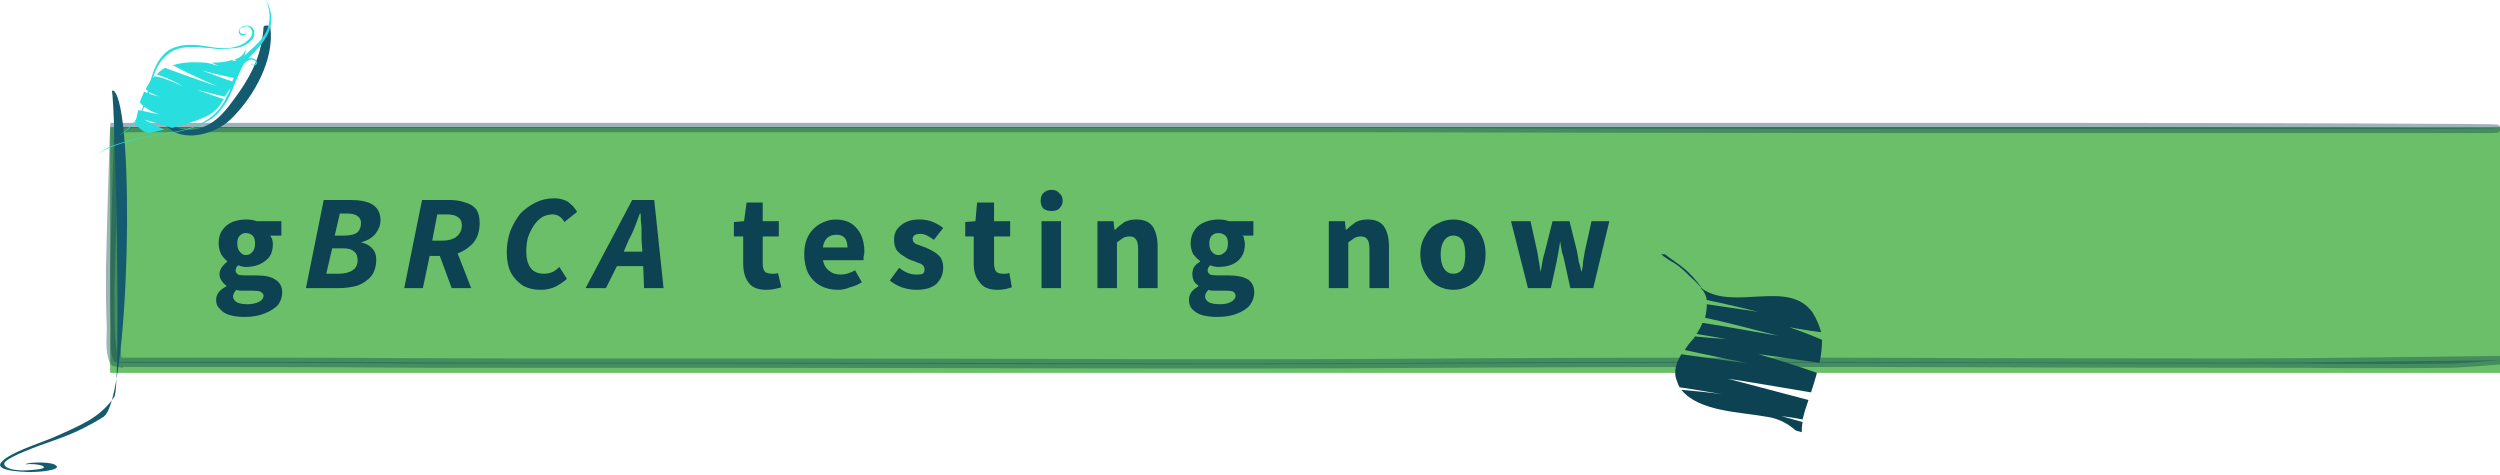
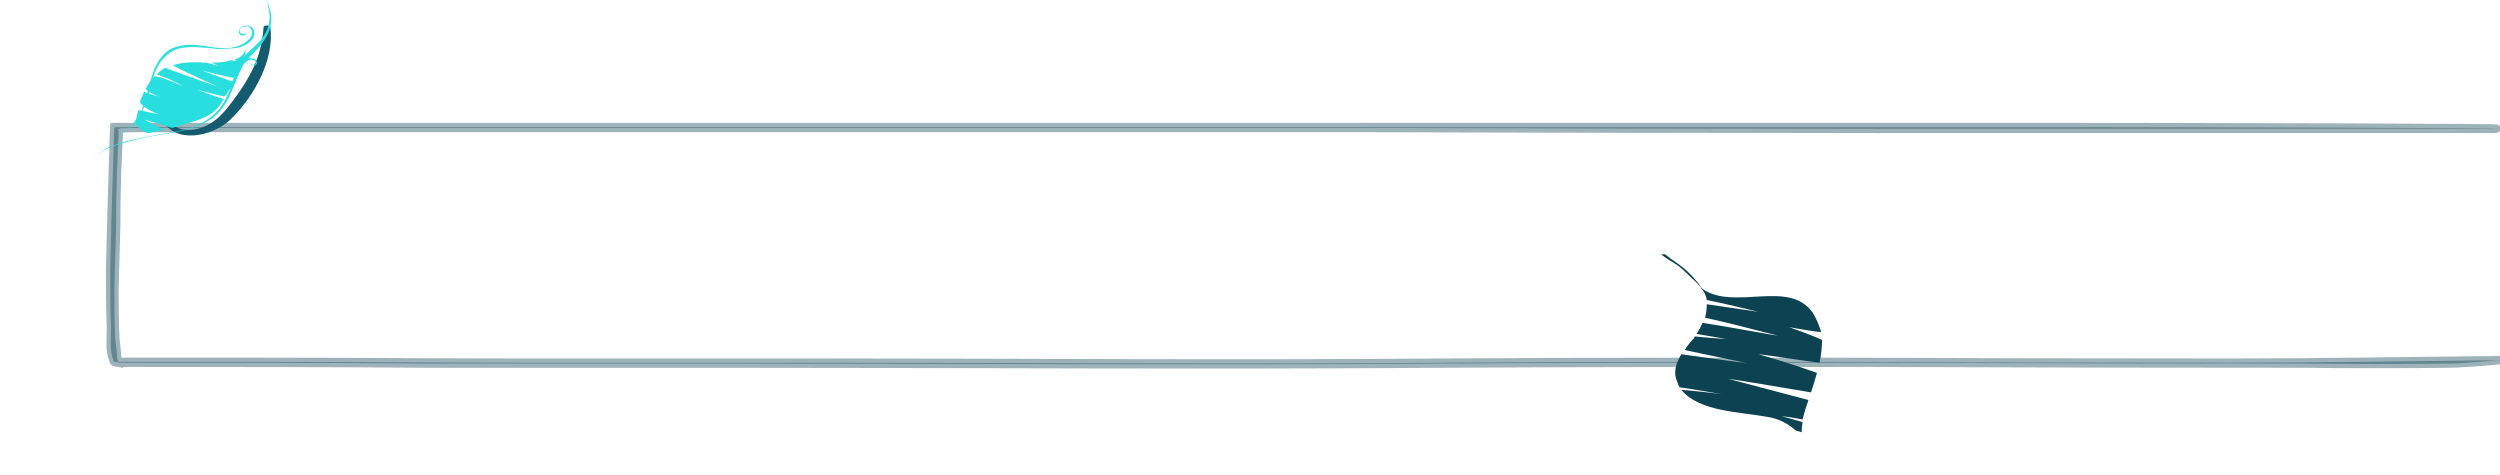
<svg xmlns="http://www.w3.org/2000/svg" version="1.2" viewBox="0 0 295 56" width="295" height="56">
  <style>.a{fill:#6bbf69}.b{fill:#0c4251}.c{opacity:.4;fill:#0c4251;stroke:#0c4251}.d{fill:#145b6f}.e{fill:#29dede}</style>
-   <path fill-rule="evenodd" class="a" d="m13 15h282v29h-282z" />
-   <path fill-rule="evenodd" class="b" d="m28.9 37.4q-1 0-1.7-0.2-0.8-0.2-1.2-0.7-0.5-0.4-0.5-1.1 0-1 1.2-1.6v-0.1q-0.3-0.2-0.5-0.5-0.3-0.4-0.3-0.8 0-0.5 0.3-0.9 0.3-0.4 0.6-0.6v-0.1q-0.4-0.3-0.7-0.8-0.3-0.6-0.3-1.3 0-0.9 0.4-1.5 0.5-0.7 1.2-1 0.8-0.3 1.6-0.3 0.8 0 1.3 0.2h2.9v1.7h-1.3q0.1 0.2 0.2 0.4 0.1 0.3 0.1 0.6 0 0.9-0.4 1.5-0.5 0.6-1.2 0.9-0.7 0.3-1.6 0.3-0.4 0-0.9-0.2-0.3 0.3-0.3 0.6 0 0.3 0.3 0.5 0.2 0.1 0.9 0.1h1.3q1.5 0 2.2 0.5 0.8 0.5 0.8 1.5 0 0.8-0.5 1.5-0.6 0.6-1.6 1-1 0.4-2.3 0.4zm0.1-7.3q0.5 0 0.8-0.4 0.3-0.3 0.3-1 0-0.6-0.3-0.9-0.3-0.3-0.8-0.3-0.4 0-0.7 0.3-0.3 0.3-0.3 0.9 0 0.7 0.3 1 0.3 0.4 0.7 0.4zm0.2 5.8q0.8 0 1.4-0.3 0.5-0.3 0.5-0.7 0-0.3-0.4-0.5-0.3-0.1-0.9-0.1h-0.8q-0.4 0-0.6 0-0.3 0-0.5-0.1-0.4 0.4-0.4 0.8 0 0.4 0.5 0.7 0.5 0.2 1.2 0.2zm6.9-1.9l2.1-10.4h3.2q1.6 0 2.5 0.5 1 0.6 1 1.9 0 0.8-0.6 1.6-0.6 0.7-1.7 1 0.9 0.2 1.3 0.7 0.5 0.5 0.5 1.3 0 1.2-0.6 2-0.6 0.7-1.6 1.1-1.1 0.3-2.3 0.3zm3.4-6.2h1.1q1.1 0 1.6-0.4 0.4-0.4 0.4-1.1 0-0.5-0.4-0.8-0.4-0.3-1.2-0.3h-0.9zm-1 4.5h1.4q1.1 0 1.7-0.4 0.6-0.4 0.6-1.2 0-0.7-0.4-1-0.4-0.4-1.3-0.4h-1.3zm9.2 1.7l2.1-10.4h3.3q1 0 1.8 0.3 0.8 0.2 1.3 0.8 0.4 0.6 0.4 1.6 0 1.4-0.7 2.3-0.8 0.9-1.9 1.3l1.6 4.1h-2.3l-1.4-3.8h-1.2l-0.8 3.8zm3.3-5.6h1.1q1.2 0 1.8-0.5 0.6-0.5 0.6-1.3 0-0.7-0.5-1-0.4-0.3-1.3-0.3h-1.1zm12.8 5.8q-1.2 0-2.1-0.5-0.9-0.6-1.4-1.5-0.5-1-0.5-2.4 0-1.3 0.4-2.5 0.5-1.2 1.2-2.1 0.8-0.8 1.8-1.3 1-0.5 2.2-0.5 0.9 0 1.6 0.4 0.7 0.5 1.1 1.2l-1.5 1.2q-0.5-0.9-1.4-0.9-0.6 0-1.2 0.3-0.6 0.4-1 1-0.4 0.6-0.7 1.4-0.2 0.8-0.2 1.7 0 1.2 0.5 1.9 0.5 0.7 1.6 0.7 0.5 0 1-0.2 0.4-0.2 0.8-0.6l0.9 1.4q-0.4 0.4-1.3 0.9-0.8 0.4-1.8 0.4zm5.3-0.2l5.5-10.4h2.6l1.1 10.4h-2.3l-0.1-2.6h-3.1l-1.3 2.6zm5.1-5.7l-0.6 1.4h2.2l-0.1-1.4q0-0.7 0-1.5-0.1-0.7-0.1-1.6h-0.1q-0.3 0.8-0.6 1.6-0.3 0.8-0.7 1.5zm16.2 5.9q-1.5 0-2.1-0.9-0.6-0.8-0.6-2.2v-3.2h-1.1v-1.7l1.2-0.1 0.3-2.2h1.9v2.2h1.9v1.8h-1.9v3.2q0 0.7 0.3 1 0.3 0.2 0.8 0.2 0.2 0 0.3 0 0.3 0 0.4-0.1l0.4 1.7q-0.3 0.1-0.8 0.2-0.4 0.1-1 0.1zm8.5 0q-1.2 0-2.1-0.5-0.9-0.5-1.4-1.4-0.5-1-0.5-2.3 0-1.3 0.5-2.2 0.5-0.9 1.4-1.4 0.9-0.5 1.8-0.5 1.1 0 1.9 0.5 0.7 0.5 1.1 1.3 0.4 0.9 0.4 2 0 0.3-0.1 0.6 0 0.3 0 0.4h-4.8q0.2 0.9 0.8 1.3 0.5 0.4 1.3 0.4 0.8 0 1.7-0.5l0.8 1.4q-0.6 0.4-1.4 0.6-0.7 0.3-1.4 0.3zm-1.8-5h2.9q0-0.7-0.3-1.1-0.3-0.4-1-0.4-0.6 0-1 0.3-0.5 0.4-0.6 1.2zm11 5q-0.8 0-1.7-0.3-0.8-0.3-1.4-0.8l1.1-1.5q0.5 0.4 1 0.6 0.5 0.2 1 0.2 0.6 0 0.8-0.1 0.2-0.2 0.2-0.5 0-0.3-0.2-0.5-0.2-0.2-0.6-0.3-0.4-0.2-0.8-0.3-0.5-0.2-0.9-0.5-0.5-0.3-0.8-0.7-0.3-0.5-0.3-1.2 0-1.1 0.8-1.7 0.8-0.7 2.2-0.7 0.9 0 1.6 0.3 0.7 0.3 1.2 0.7l-1.1 1.4q-0.4-0.3-0.8-0.5-0.4-0.2-0.8-0.2-0.9 0-0.9 0.6 0 0.4 0.4 0.6 0.5 0.2 1.1 0.4 0.5 0.2 1 0.5 0.5 0.3 0.8 0.7 0.3 0.5 0.3 1.2 0 1.1-0.8 1.9-0.8 0.7-2.4 0.7zm9.6 0q-1.5 0-2.1-0.9-0.7-0.8-0.7-2.2v-3.2h-1v-1.7l1.2-0.1 0.2-2.2h2v2.2h1.9v1.8h-1.9v3.2q0 0.7 0.3 1 0.3 0.2 0.7 0.2 0.2 0 0.4 0 0.2 0 0.4-0.1l0.3 1.7q-0.3 0.1-0.7 0.2-0.4 0.1-1 0.1zm5.2-0.2v-7.9h2.3v7.9zm1.2-9.1q-0.6 0-1-0.3-0.3-0.4-0.3-0.9 0-0.6 0.3-0.9 0.4-0.4 1-0.4 0.6 0 0.9 0.4 0.4 0.3 0.4 0.9 0 0.5-0.4 0.9-0.3 0.3-0.9 0.3zm5.4 9.1v-7.9h1.9l0.1 1h0.1q0.5-0.5 1.1-0.9 0.6-0.3 1.4-0.3 1.3 0 1.9 0.8 0.6 0.9 0.6 2.4v4.9h-2.3v-4.6q0-0.9-0.3-1.2-0.2-0.3-0.7-0.3-0.5 0-0.8 0.2-0.3 0.2-0.7 0.5v5.4zm14.1 3.4q-0.9 0-1.7-0.2-0.7-0.2-1.2-0.7-0.4-0.4-0.4-1.1 0-1 1.1-1.6v-0.1q-0.3-0.2-0.5-0.5-0.2-0.4-0.2-0.9 0-0.4 0.2-0.8 0.3-0.4 0.7-0.6v-0.1q-0.4-0.3-0.8-0.8-0.3-0.6-0.3-1.3 0-0.9 0.5-1.6 0.4-0.6 1.2-0.9 0.7-0.3 1.6-0.3 0.7 0 1.2 0.2h2.9v1.7h-1.3q0.2 0.1 0.2 0.4 0.1 0.3 0.1 0.6 0 0.9-0.4 1.5-0.4 0.6-1.1 0.9-0.7 0.3-1.6 0.3-0.5 0-1-0.2-0.3 0.3-0.3 0.6 0 0.3 0.3 0.5 0.3 0.1 0.9 0.1h1.3q1.5 0 2.3 0.5 0.7 0.5 0.7 1.5 0 0.8-0.5 1.5-0.5 0.6-1.5 1-1 0.4-2.4 0.4zm0.2-7.3q0.4 0 0.8-0.4 0.3-0.3 0.3-1 0-0.6-0.3-0.9-0.4-0.3-0.8-0.3-0.5 0-0.8 0.3-0.3 0.3-0.3 0.9 0 0.7 0.3 1 0.3 0.4 0.8 0.4zm0.2 5.8q0.8 0 1.3-0.3 0.5-0.3 0.5-0.7 0-0.3-0.3-0.5-0.3-0.1-0.9-0.1h-0.8q-0.4 0-0.7 0-0.3 0-0.5-0.1-0.4 0.4-0.4 0.8 0 0.4 0.5 0.7 0.5 0.2 1.3 0.2zm12.8-1.9v-7.9h1.9l0.1 1h0.1q0.5-0.5 1.1-0.9 0.6-0.3 1.4-0.3 1.3 0 1.9 0.8 0.6 0.9 0.6 2.4v4.9h-2.3v-4.6q0-0.9-0.3-1.2-0.2-0.3-0.7-0.3-0.5 0-0.8 0.2-0.3 0.2-0.7 0.5v5.4zm14.7 0.2q-1 0-1.9-0.5-0.9-0.5-1.4-1.4-0.6-1-0.6-2.3 0-1.3 0.6-2.2 0.5-1 1.4-1.4 0.9-0.5 1.9-0.5 1 0 1.9 0.5 0.9 0.4 1.4 1.4 0.5 0.9 0.5 2.2 0 1.3-0.5 2.3-0.5 0.9-1.4 1.4-0.9 0.5-1.9 0.5zm0-1.9q0.7 0 1.1-0.6 0.3-0.6 0.3-1.7 0-1-0.3-1.6-0.4-0.6-1.1-0.6-0.7 0-1.1 0.6-0.4 0.6-0.4 1.6 0 1.1 0.4 1.7 0.4 0.6 1.1 0.6zm8.8 1.7l-2-7.9h2.3l0.8 3.6q0.1 0.6 0.2 1.2 0.1 0.6 0.2 1.2 0.1-0.6 0.2-1.2 0.1-0.6 0.3-1.2l0.9-3.6h2l0.9 3.6q0.1 0.6 0.2 1.2 0.2 0.6 0.3 1.2 0.2-0.6 0.2-1.2 0.1-0.6 0.2-1.2l0.8-3.6h2.1l-1.9 7.9h-2.7l-0.7-3.2q-0.1-0.5-0.3-1.1-0.1-0.6-0.2-1.2-0.1 0.6-0.2 1.2-0.1 0.6-0.2 1.1l-0.7 3.2z" />
  <path fill-rule="evenodd" class="c" d="m288.9 42.9q-8.6 0.1-17.1 0-25.6 0-51.3-0.1c-16.9 0-33.9 0-50.8 0.1-27.7 0.2-55.4 0-83.2 0-11.9 0-23.9 0-35.8 0-12.2-0.1-24.5-0.1-36.7-0.1-0.2 0-0.5-0.1-0.5-0.1q-0.1-0.1-0.1-0.1c-0.5-1.3-0.3-2.6-0.3-3.9-0.1-2.3-0.1-4.7-0.1-7q0.1-3.9 0.2-7.7 0.1-3.2 0.2-6.4 0-1.3 0.1-2.6 0 0 0 0 3.2 0 6.4 0 26.9 0 53.8 0 28.2 0 56.4 0 28.7 0 57.5 0 28 0 56.1 0c17.7 0 54.9 0.1 50.5 0.2-20 0-50.5 0-70.5 0q-31.3 0-62.6-0.1-31.5 0-62.9 0-30.2 0-60.4 0-7.2 0-14.5 0-3.5 0-7 0c-0.5 0-2.1 0-2.3 0.1-0.1 0 0 0.2 0 0.2q0 0.3 0 0.5-0.1 2.2-0.2 4.4-0.1 3.3-0.1 6.6-0.1 3.5-0.2 7.1c0 1.9 0 3.9 0.1 5.9q0.1 0.9 0.2 1.9c0 0.3 0 0.6 0.2 0.9q-0.2 0-0.5 0l0.5 0.1q0-0.1 0-0.1 8.4 0 16.8 0c10.3 0 20.7 0.1 31 0.1 11.4 0 22.9 0 34.4 0 24.7 0 49.4 0.2 74.2 0 15.1-0.1 30.2-0.1 45.3-0.1q23.9 0.1 47.8 0.1c9.8 0 21.7-0.2 31.5-0.3 0 0-4.5 0.4-6.1 0.4z" />
-   <path fill-rule="evenodd" class="d" d="m6.4 54.8c-0.6-0.3-3.1-0.3-3.4 0 1.5-0.2 3.3 0.4 1.3 0.6-3.1 0.4-4.3-0.4-3.6-1 0.9-0.7 3-1.5 6.4-2.7 2.2-0.8 3.8-1.7 5.1-2.5 3.1-2 3.8-36.6 1.2-38.5-0.1 0-0.2 0-0.2 0 0.4 1.3 1.1 34.8 0.3 36.1-0.6 0.9-1.5 1.9-3 2.8-1.4 0.8-2.8 1.4-4.4 2.1-2 0.8-4.8 1.7-5.8 2.7-0.7 0.6-0.3 1.2 3.1 1.3 2.2 0 4.1-0.4 3-0.9z" />
+   <path fill-rule="evenodd" class="d" d="m6.4 54.8z" />
  <path fill-rule="evenodd" class="d" d="m21.9 11.2c1.1 0.6 0.7 2.1-0.7 2 1.5-1.3-2.1-2.3-1.6 0.1 0.3 1.9 2.1 2.1 3.1 2 1-0.1 1.9-0.5 2.8-1.2 1.1-0.9 1.9-2.1 2.7-3.2 1.6-2.3 2.7-4.6 2.9-7.7 0-0.3 0.8-0.2 0.8 0 0.5 3.7-1.8 8.1-4.7 10.9-2.2 2.1-6.7 2.9-8 0-0.8-1.8 0.8-4 2.7-2.9z" />
  <path fill-rule="evenodd" class="e" d="m17.3 11.3c0.5-1.8 0.8-4 2.5-5.3 1.2-0.8 2.7-0.8 4.1-0.6 0.8 0.1 1.7 0.3 2.6 0.3 0.9 0 2.1-0.3 2.7-0.9 0.4-0.3 0.8-0.9 0.4-1.4-0.2-0.3-0.5-0.4-0.9-0.2-0.2 0-0.4 0.2-0.4 0.3-0.2 0.5 0.7 0.8 0.9 0.2-0.3 0.9-1.2 0.4-1-0.1 0.1-0.5 0.9-0.7 1.3-0.5 0.7 0.3 0.6 1.2 0.2 1.6-0.6 0.7-1.5 1-2.4 1q-1.2 0.2-2.3 0c-1.5-0.1-3.2-0.4-4.6 0.3-2.1 1.2-2.4 3.4-2.9 5.3-0.5 1.8-1.6 3.7-3.5 4.7 1.8-1.1 2.9-2.9 3.3-4.7z" />
  <path fill-rule="evenodd" class="e" d="m29.3 6.9c0.4-0.1 0.9 0 1 0.4 0.1 0.2-0.1 0.5-0.4 0.4-0.3 0-0.4-0.2-0.2-0.4-0.1 0.1-0.1 0.2 0 0.3q0.1 0.1 0.3 0c0.3-0.1 0.3-0.4-0.1-0.5-0.3-0.2-0.8 0.1-1.1 0.4-0.8 1.4-1.2 2.9-2 4.4-0.5 0.8-1 1.5-1.8 2.1-0.8 0.5-1.7 0.9-2.6 1.2-2 0.6-4.1 0.7-6.1 1.2-1.4 0.4-4.3 0.9-5.3 2.5q0.7-1 2-1.6 1.3-0.5 2.6-0.8c2-0.5 4.1-0.7 6.2-1.2 1.1-0.3 2.2-0.8 3.1-1.5 0.8-0.6 1.4-1.4 1.8-2.3q0.3-0.5 0.5-1.1c-0.3 0.4-0.5 0.8-0.7 1-1-0.2-3.1-0.8-3.2-0.8 0.2 0.1 2.2 0.8 3.1 1.1-0.5 0.9-1.2 1.7-2.2 2.1-1.3 0.6-2.6 0.9-3.9 1.3-0.2-0.1-3.3-1-3.3-1 0 0 1.9 1 2.4 1.2q-0.9 0.2-1.8 0.4c-0.7 0-1.4-0.8-1.7-1.1 0.2-0.5 0.3-1.1 0.4-1.6 0.7 0.1 1.9 0.4 2.5 0.5-0.9-0.3-1.8-0.8-2.3-1.4q0.1-0.4 0.3-0.8 0.1-0.2 0.2-0.5c0.5 0.3 1.8 0.6 1.8 0.6-0.6-0.2-1.4-0.6-1.6-0.9 0.2-0.4 0.7-1.2 1-1.5 1.2 0.1 3.4 1.2 3.4 1.2 0 0-1.4-0.9-3.1-1.4q0.4-0.5 1-0.8c0.1 0.1 5.8 2.1 6.2 2.2-0.3-0.1-3.9-1.7-5.3-2.5 1.2-0.4 2.6-0.4 3.9-0.3 0.2 0 1.2 0.3 1.5 0.4q-0.4-0.2-0.8-0.4c0.9 0 1.7-0.1 2.3-0.3q0.3 0.1 0.6 0.1-0.1-0.1-0.2-0.2c0.8-0.2 1.2-0.7 1.4-1.6q0 0.2-0.1 0.3 0 0.5-0.2 1 0 0 0-0.1c1.6-1.5 4-3 2.6-6.6 1.6 3-0.2 5-2.1 6.9zm-18.3 12q0 0.1 0 0.1 0 0 0-0.1zm12.8-10.6c0.5 0.2 2.9 1.1 3.6 1.3q0.1-0.2 0.2-0.4-2-0.4-3.8-0.9z" />
  <path fill-rule="evenodd" class="b" d="m214.9 39.2c-1.7-0.2-3.2-0.5-3.8-0.6 0.6 0.2 2.3 0.8 3.9 1.5 0 0.9-0.1 1.8-0.3 2.7-3.1-0.4-6.8-1-7.2-1q3.5 1 6.9 2.2-0.3 1.1-0.7 2.3c-3.5-0.6-9.5-1.6-9.8-1.6 0.5 0.1 6 1.6 9.5 2.5q-0.4 1.1-0.7 2.3c-0.9-0.2-1.8-0.3-2.5-0.4 0.4 0.1 1.4 0.4 2.5 0.7q-0.1 0.6-0.1 1.2-0.3-0.1-0.7-0.2c-0.9-0.8-2-1.4-3.3-1.6-3.2-0.6-8.1-0.6-10.2-3.2q2.4 0.2 4.8 0.5c-0.8-0.1-2.9-0.5-5-0.8q-0.2-0.3-0.3-0.7c-0.5-1.1-0.1-2.2 0.5-3.2 3.4 0.5 6.8 0.9 7.8 1.1-1-0.3-5.2-1.1-7.4-1.6 0.3-0.5 0.7-1 1.1-1.4q0-0.1 0.1-0.2 1.9 0.2 3.7 0.3-1.7-0.3-3.5-0.6 0.4-0.6 0.7-1.3 1.2 0.2 2.5 0.4c1.8 0.3 6.1 1.1 6.4 1.1-2.9-0.7-5.7-1.5-8.6-2.1q0.2-0.8 0.2-1.6c2.1 0.3 4.1 0.6 6.1 0.9-1.2-0.3-4.1-1-6.1-1.4q-0.1-0.8-0.7-1.4 0 0 0.1 0c-0.4-0.4-0.8-0.9-1.2-1.2-0.7-0.7-1.3-1.3-2.1-1.8-0.4-0.2-1-0.6-1.5-1q0.2 0 0.5 0 0 0.1 0.1 0.1c0.6 0.5 1.3 0.9 1.9 1.4 0.9 0.7 1.7 1.6 2.4 2.6 3.8 2.6 10.2-1.2 13 2.8 0.5 0.8 0.8 1.6 1 2.3z" />
</svg>